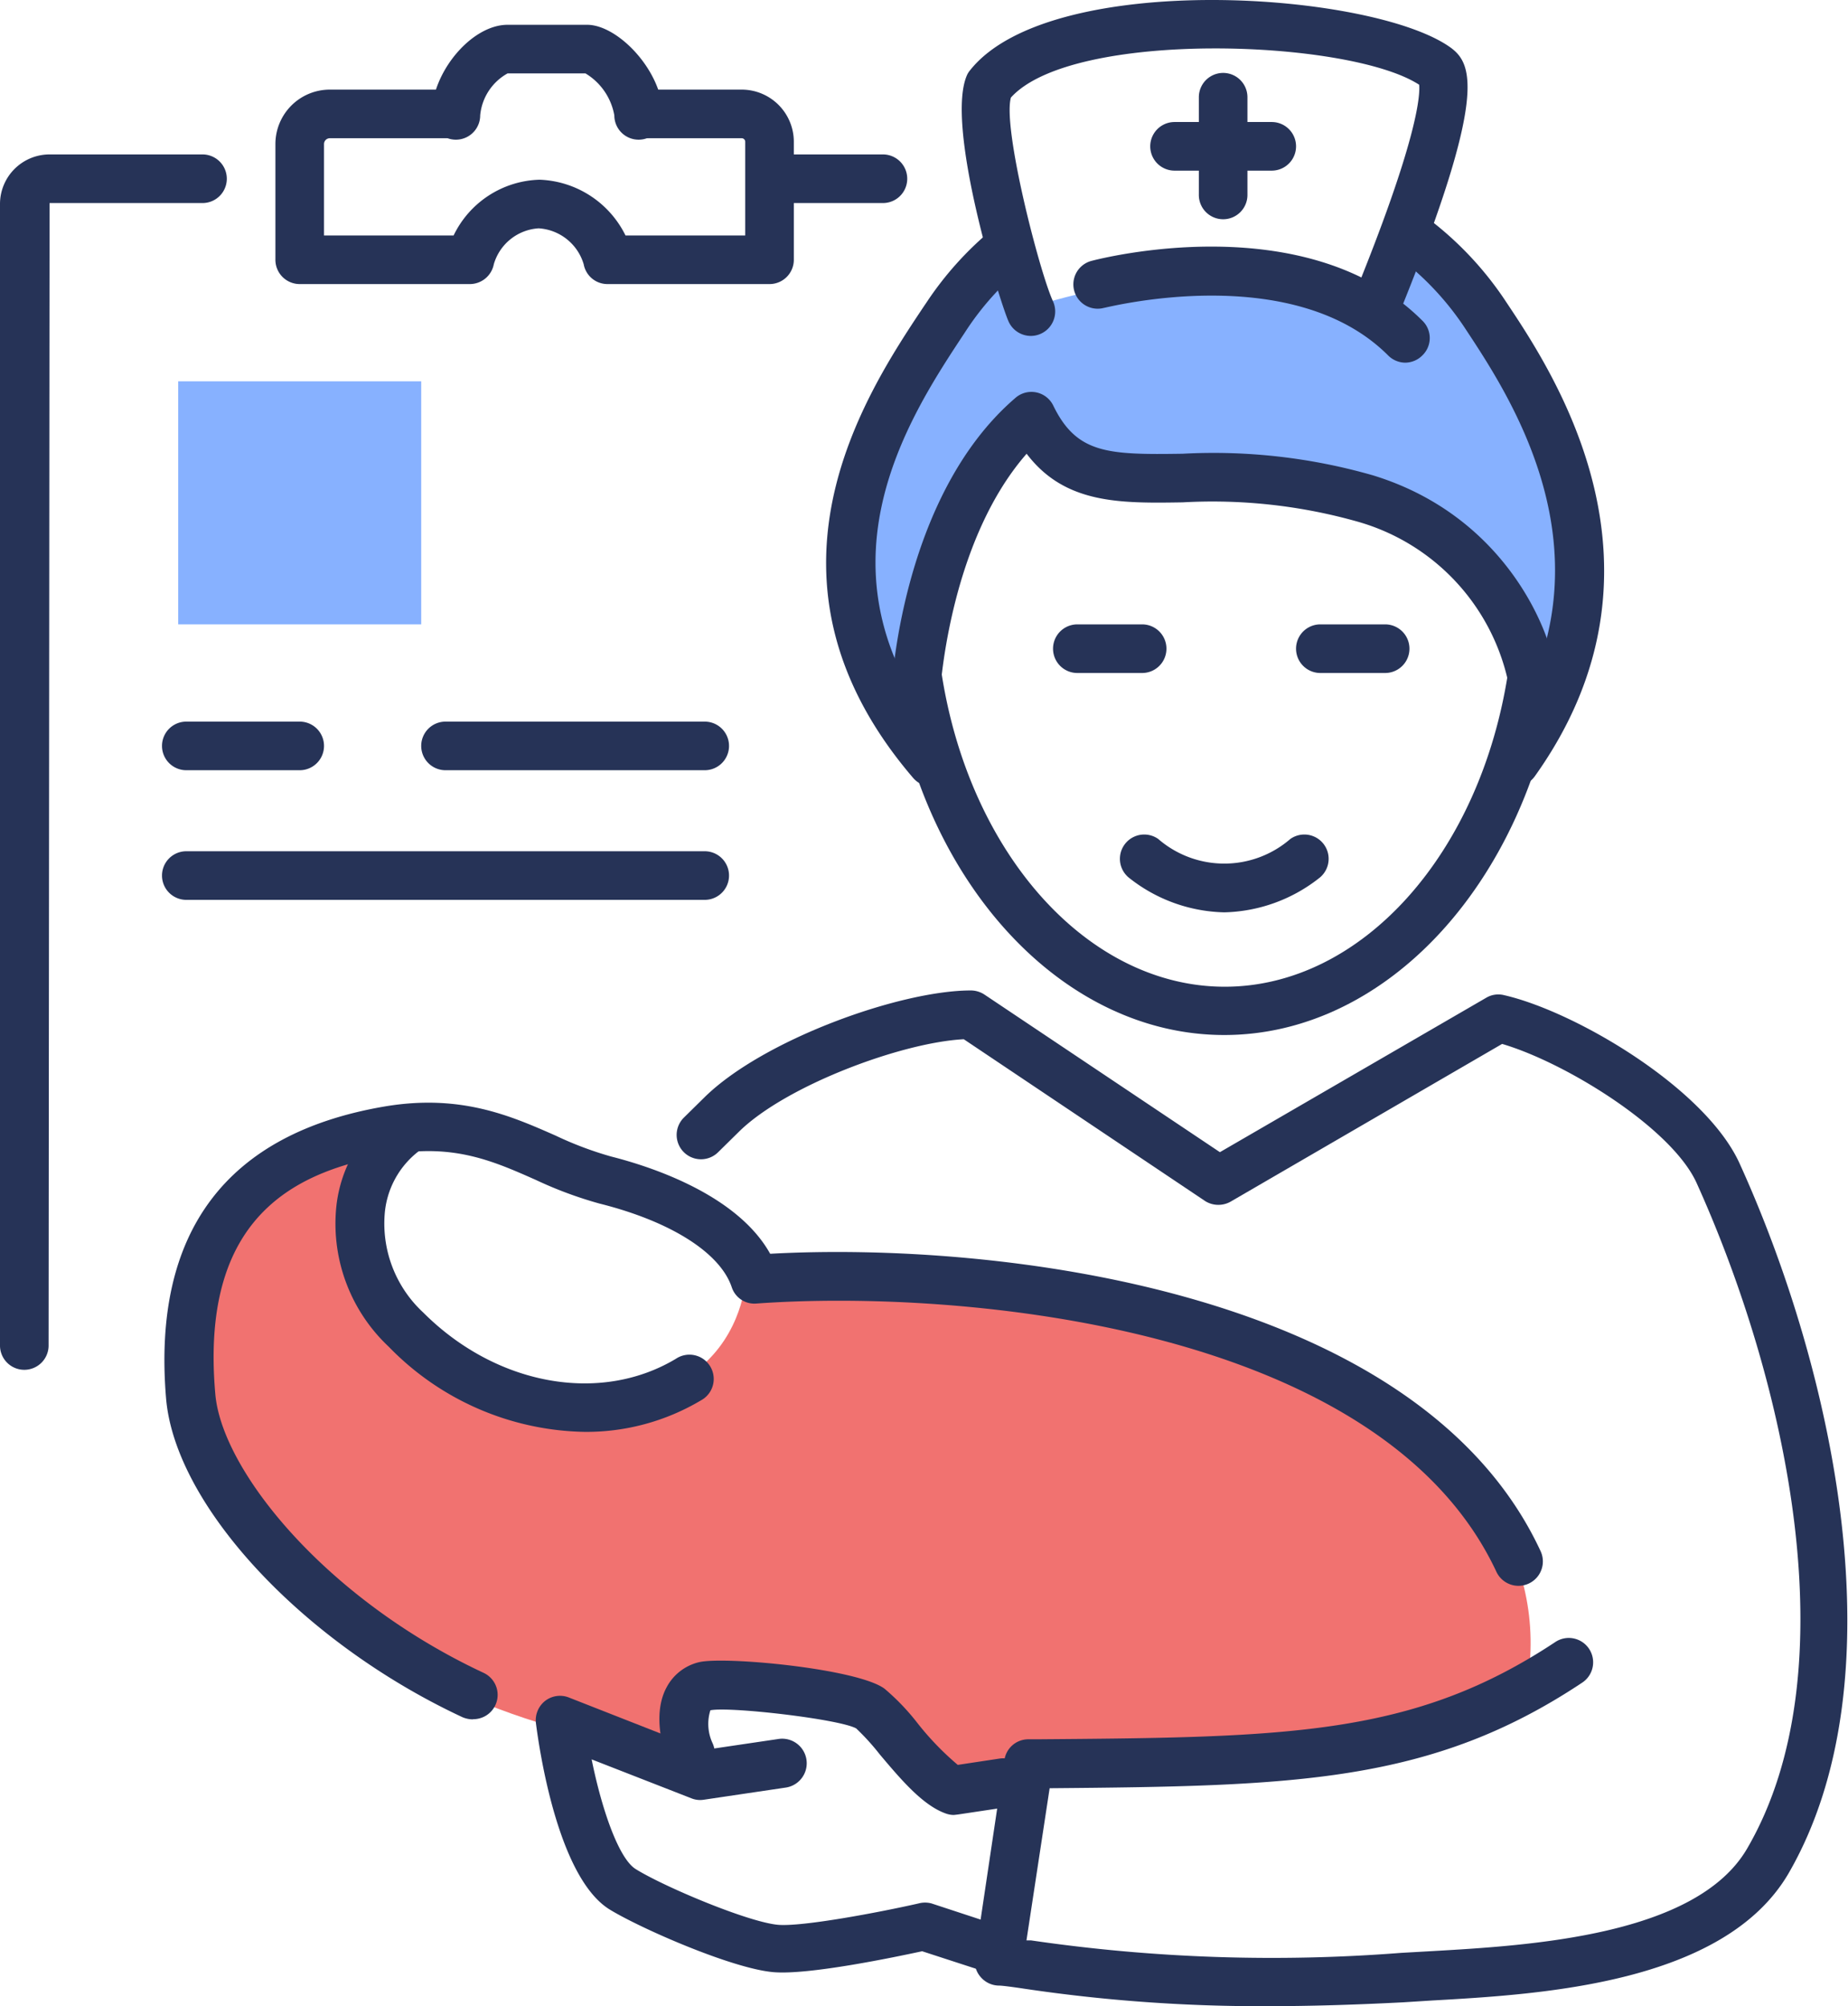
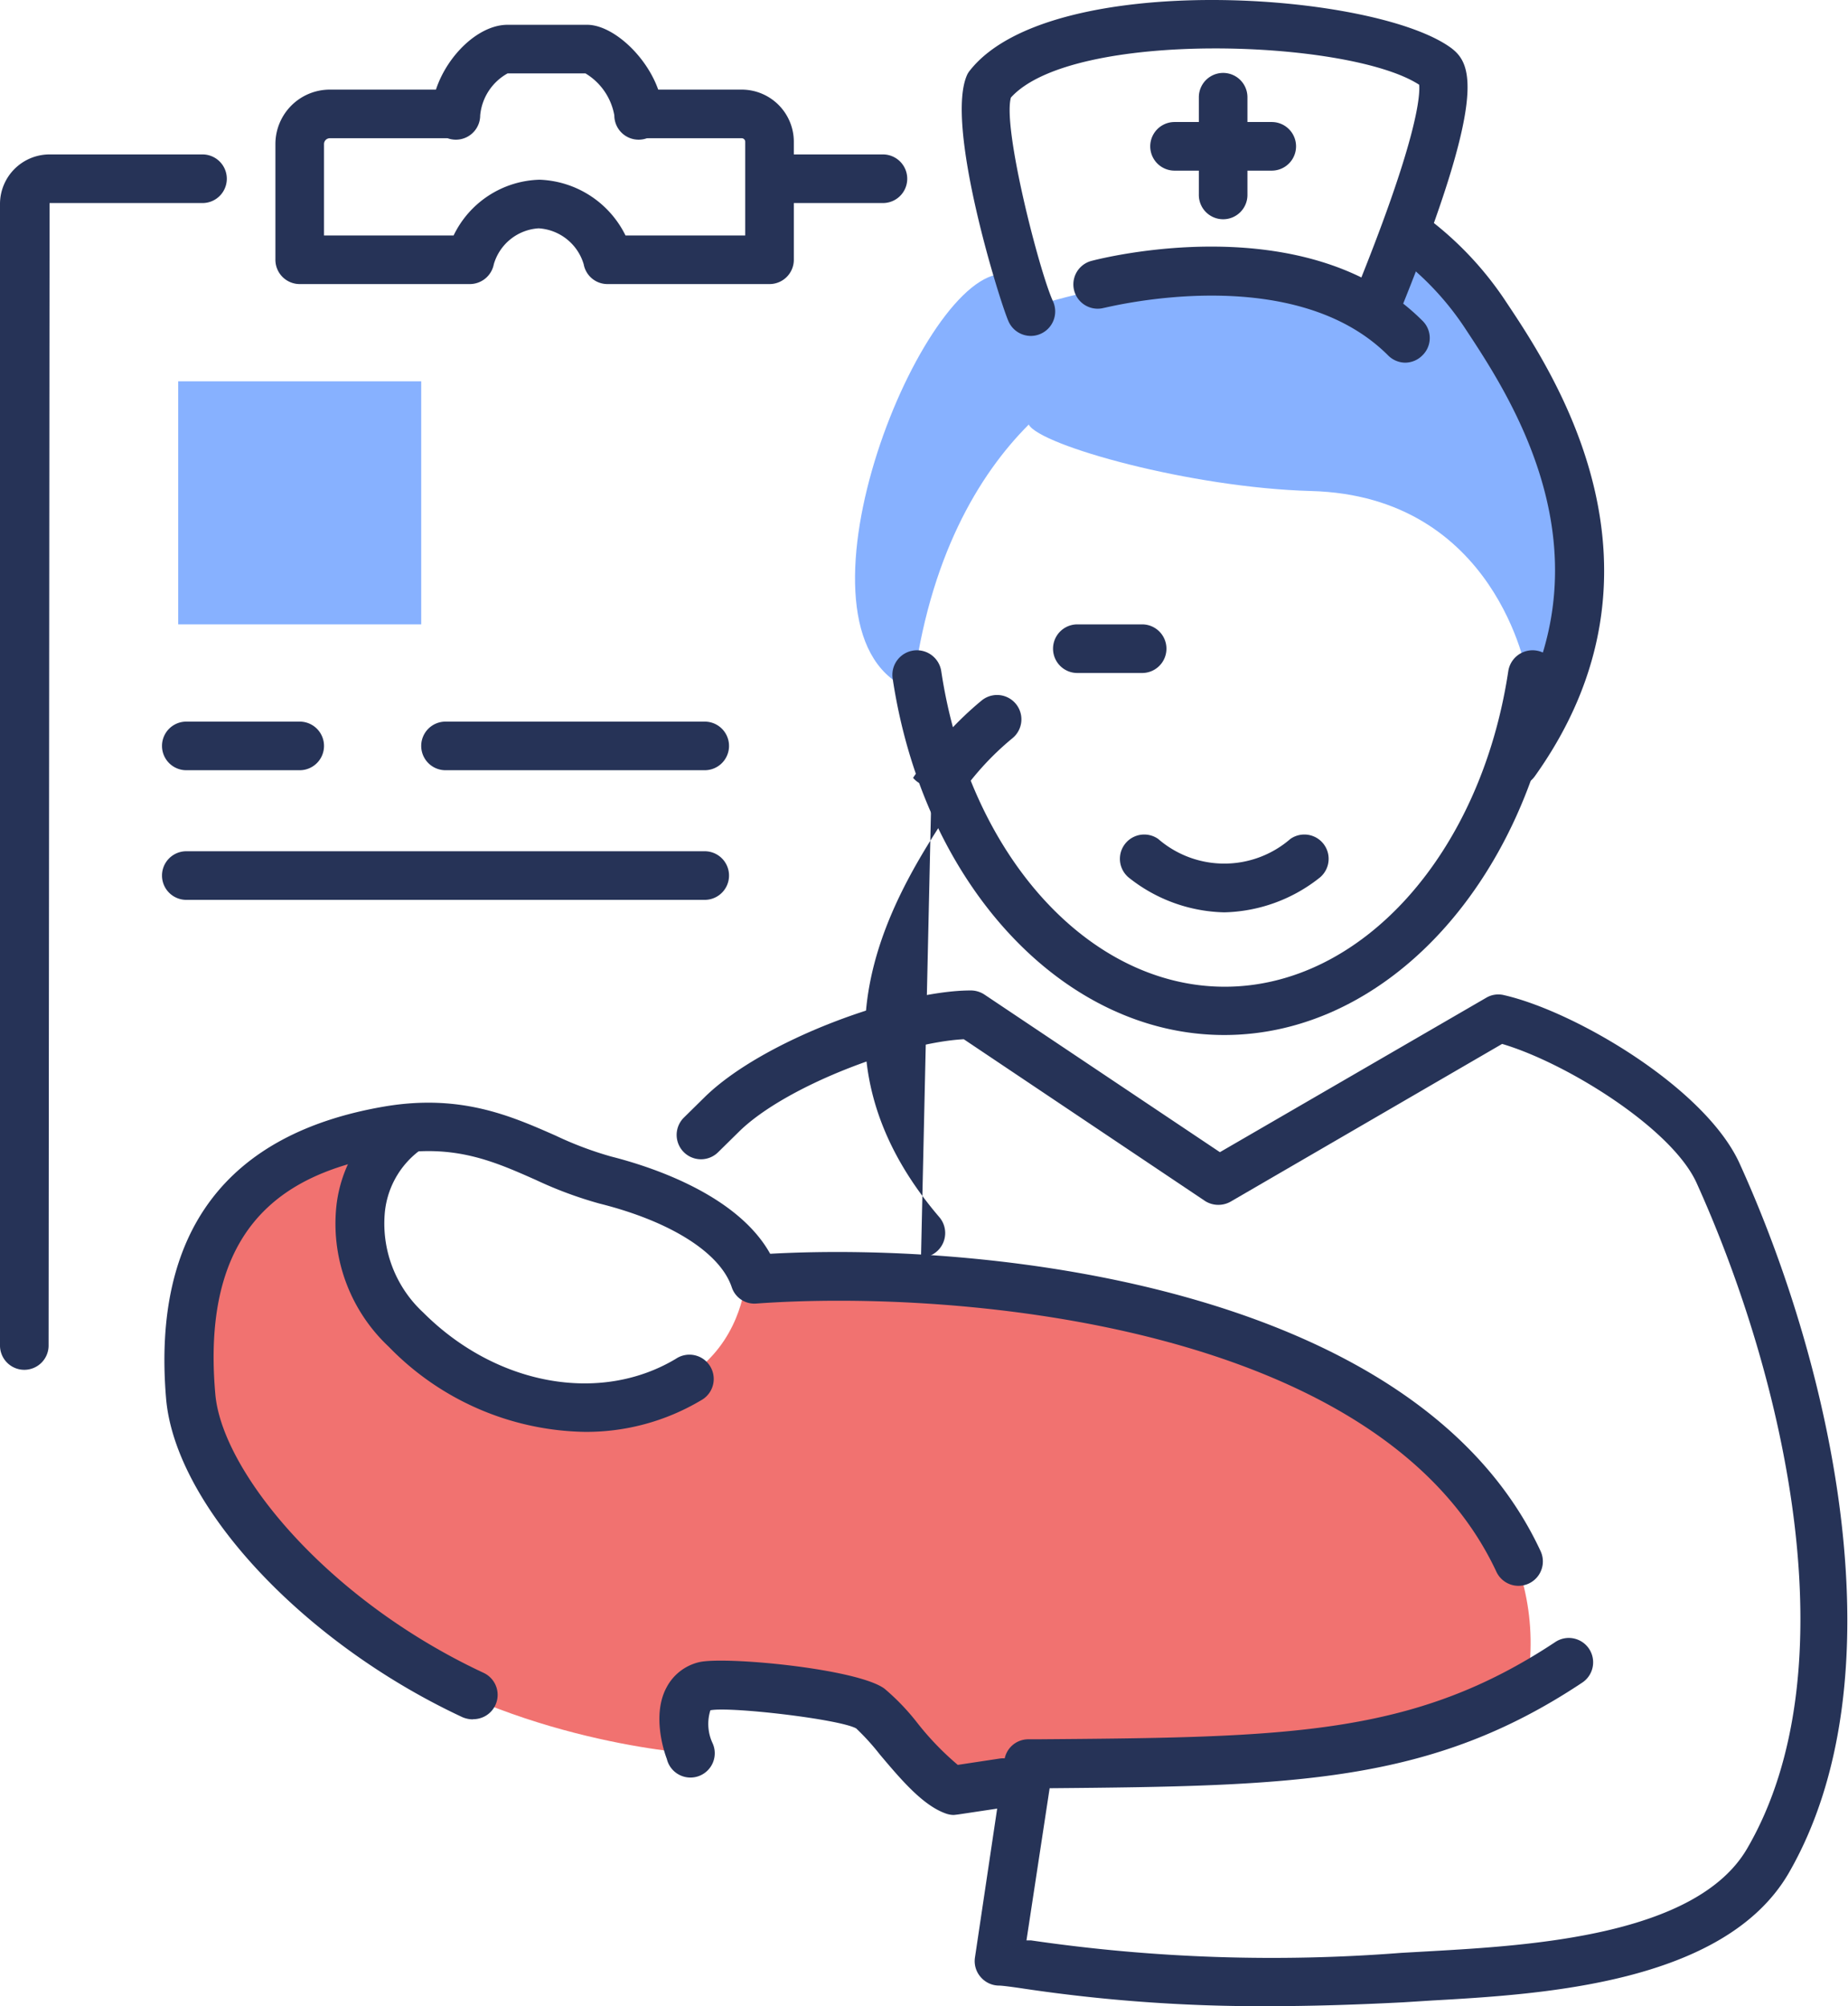
<svg xmlns="http://www.w3.org/2000/svg" viewBox="0 0 114.07 123.8">
  <defs>
    <style>.cls-1{fill:#87b1ff;}.cls-2{fill:#f17270;}.cls-3{fill:#263357;}</style>
  </defs>
  <title>3</title>
  <g id="Capa_2" data-name="Capa 2">
    <g id="icons">
      <path class="cls-1" d="M56.33,42.6c1-8.2,4.1-13.33,7.17-16.4.69,1.29,10,3.9,17.42,4.1,11.45.3,13.32,11.27,13.32,11.27,6.76-3,1-21.52-7.17-26.64C86.39,15.38,85,18,84,19c-6.15-4.1-18.11-.8-20.5,0-2-1-2-2.05-2-2.05C56.24,18.06,48,39.53,56.33,42.6Z" />
      <path class="cls-2" d="M23.53,70.27c-2.05,4.1,0,13.84,6.15,15.37,16.4,4.1,16.4-7.18,16.4-7.18,10.52-.55,25.6,1.05,35.87,6.15C90.68,89,95.66,96.08,94.24,104.08c-8.19,4.1-22.54,5.13-29.72,5.13-4.09,2.05-7.17,1-11.27-4.1-4,0-7.53-1.9-9.22-1-.88.45-1.38,2.71-1,4.1-1,0-12.29-1-20.49-7.17-6.58-4.94-11.17-12.37-11.27-18.45C11.1,74.73,16.36,70.27,23.53,70.27Z" />
      <path class="cls-3" d="M63.63,20.73a1.51,1.51,0,0,1-1.37-.88c-.52-1.14-4-12.26-2.54-15.28a1.51,1.51,0,0,1,.18-.26c5-6.22,25-4.83,29.7-1.33,1.3,1,2.14,3-3,15.79l-.08.19a1.5,1.5,0,0,1-2.78-1.12l.08-.19c3.71-9.19,3.84-11.8,3.78-12.42-4.33-2.82-21.4-3.42-25.2.79C61.87,7.88,64.16,16.78,65,18.6a1.51,1.51,0,0,1-1.36,2.13Z" />
      <path class="cls-3" d="M93.5,48.53a1.55,1.55,0,0,1-.87-.28,1.51,1.51,0,0,1-.35-2.1c7.93-11.1,1.11-21.41-1.8-25.82a17.81,17.81,0,0,0-4-4.34,1.5,1.5,0,0,1,1.82-2.39A20.81,20.81,0,0,1,93,18.68c3,4.49,10.87,16.43,1.74,29.22A1.49,1.49,0,0,1,93.5,48.53Z" />
-       <path class="cls-3" d="M56.5,44.52h-.06A1.5,1.5,0,0,1,55,43c0-.5.6-12.35,7.66-18.43A1.5,1.5,0,0,1,65,25c1.45,3,3.36,3.07,8,3a35.65,35.65,0,0,1,11.77,1.34c8.93,2.75,11.45,11,11.28,12.81a1.5,1.5,0,1,1-3-.27h0a13.19,13.19,0,0,0-9.18-9.67A32.93,32.93,0,0,0,73,31c-3.86.06-7.27.11-9.63-3C58.47,33.6,58,43,58,43.09A1.5,1.5,0,0,1,56.5,44.52Z" />
-       <path class="cls-3" d="M57.5,48.53A1.5,1.5,0,0,1,56.36,48c-10.49-12.24-3-23.6.65-29.07l.17-.25a20.63,20.63,0,0,1,4.06-4.52,1.5,1.5,0,0,1,1.91,2.32,17.48,17.48,0,0,0-3.47,3.85l-.17.26c-3.45,5.22-9.89,14.94-.87,25.46a1.51,1.51,0,0,1-1.14,2.48Z" />
+       <path class="cls-3" d="M57.5,48.53A1.5,1.5,0,0,1,56.36,48l.17-.25a20.63,20.63,0,0,1,4.06-4.52,1.5,1.5,0,0,1,1.91,2.32,17.48,17.48,0,0,0-3.47,3.85l-.17.26c-3.45,5.22-9.89,14.94-.87,25.46a1.51,1.51,0,0,1-1.14,2.48Z" />
      <path class="cls-3" d="M29.17,106.1a1.64,1.64,0,0,1-.64-.14c-9.87-4.61-17.73-13.07-18.28-19.68C9.39,76,14,69.92,23.8,68.27c4.66-.77,7.75.6,10.48,1.8a21.79,21.79,0,0,0,3.45,1.3c2.37.6,7.76,2.32,9.81,6,13.75-.76,40,2.11,47.55,18.34A1.5,1.5,0,1,1,92.37,97c-7.08-15.17-33-17.47-45.67-16.56a1.47,1.47,0,0,1-1.53-1c-.71-2.13-3.77-4.07-8.17-5.17a24.73,24.73,0,0,1-3.93-1.46c-2.57-1.14-5-2.22-8.78-1.59-5.64.94-12,3.47-11,14.8.4,4.74,6.84,12.67,16.56,17.21a1.5,1.5,0,0,1-.63,2.86Z" />
      <path class="cls-3" d="M36.1,88.36A17.25,17.25,0,0,1,24,83.11a10.41,10.41,0,0,1-3.26-8.43,8.39,8.39,0,0,1,3.49-6.17A1.5,1.5,0,1,1,25.9,71a5.42,5.42,0,0,0-2.16,4,7.48,7.48,0,0,0,2.39,6c4.49,4.49,10.9,5.66,15.59,2.85a1.5,1.5,0,1,1,1.54,2.57A13.84,13.84,0,0,1,36.1,88.36Z" />
      <path class="cls-3" d="M78.21,123.8a99.22,99.22,0,0,1-15-1.08c-.66-.1-1.34-.19-1.53-.19,0,0,0,0,0,0a1.51,1.51,0,0,1-1.14-.52,1.49,1.49,0,0,1-.36-1.21L62,108.6a1.49,1.49,0,0,1,1.47-1.27H64c15.47-.12,23.24-.19,32-6a1.5,1.5,0,0,1,1.67,2.5c-9.34,6.22-17.79,6.39-32.88,6.52l-1.43,9.39.28,0a102.8,102.8,0,0,0,22.85.77l1.77-.1c6.15-.35,16.43-.94,19.58-6.33,6.45-11.06,2.35-29-3.12-41.09-1.54-3.38-8.06-7.41-12-8.57L76,74.13a1.54,1.54,0,0,1-1.59,0l-14.92-10c-3.85.2-11,2.87-13.88,5.71l-1.28,1.26a1.5,1.5,0,1,1-2.12-2.13l1.29-1.27c3.61-3.54,12.05-6.58,16.43-6.58a1.55,1.55,0,0,1,.83.25l14.54,9.73,16.44-9.53a1.46,1.46,0,0,1,1.1-.16c4.38,1,12.42,5.72,14.54,10.39,5.77,12.69,10,31.79,3,43.84-4,6.78-15.25,7.43-22,7.81l-1.74.11C83.56,123.72,80.74,123.8,78.21,123.8Z" />
-       <path class="cls-3" d="M61.39,121.78a1.53,1.53,0,0,1-.47-.07l-4-1.3c-1.63.35-7,1.48-9.18,1.29-2.56-.22-8.25-2.72-10.13-3.88-3.19-2-4.33-9.92-4.53-11.49a1.52,1.52,0,0,1,.57-1.37,1.5,1.5,0,0,1,1.46-.21L43.39,108l4.67-.69a1.5,1.5,0,1,1,.44,3l-5.06.75a1.44,1.44,0,0,1-.77-.09l-6.15-2.4c.63,3.12,1.68,6.13,2.72,6.77,1.75,1.09,6.95,3.28,8.8,3.44,1.48.12,6.1-.74,8.66-1.32a1.55,1.55,0,0,1,.8,0l4.35,1.43a1.5,1.5,0,0,1-.46,2.92Z" />
      <path class="cls-3" d="M58.88,112a1.47,1.47,0,0,1-.5-.09c-1.42-.5-2.77-2.1-4.07-3.64a14.71,14.71,0,0,0-1.46-1.61c-1.05-.58-7.82-1.36-9-1.12a2.8,2.8,0,0,0,.12,2,1.5,1.5,0,1,1-2.81,1c-.17-.44-.94-2.74,0-4.44a3.06,3.06,0,0,1,2-1.53c1.6-.37,9.77.4,11.44,1.64a14,14,0,0,1,2,2.08,17.65,17.65,0,0,0,2.52,2.62l2.58-.39a1.5,1.5,0,1,1,.44,3l-3,.45Z" />
      <path class="cls-3" d="M86.75,22.38a1.51,1.51,0,0,1-1.06-.44C79.76,16,68.26,19,68.14,19a1.5,1.5,0,0,1-.77-2.9c.54-.14,13.31-3.44,20.44,3.7a1.49,1.49,0,0,1,0,2.12A1.51,1.51,0,0,1,86.75,22.38Z" />
      <path class="cls-3" d="M75.5,13.53A1.5,1.5,0,0,1,74,12V6a1.5,1.5,0,0,1,3,0v6A1.5,1.5,0,0,1,75.5,13.53Z" />
      <path class="cls-3" d="M78.5,10.53h-6a1.5,1.5,0,0,1,0-3h6a1.5,1.5,0,1,1,0,3Z" />
      <path class="cls-3" d="M39.42,8.62a1.5,1.5,0,0,1-1.5-1.5,3.79,3.79,0,0,0-1.78-2.59H31.33a3.31,3.31,0,0,0-1.69,2.59,1.5,1.5,0,1,1-3,0c0-2.66,2.46-5.59,4.69-5.59h4.91c1.93,0,4.68,2.89,4.68,5.59A1.5,1.5,0,0,1,39.42,8.62Z" />
      <path class="cls-3" d="M1.5,84.53A1.5,1.5,0,0,1,0,83V12.58A3.06,3.06,0,0,1,3.06,9.53H12.5a1.5,1.5,0,0,1,0,3H3.06L3,83A1.5,1.5,0,0,1,1.5,84.53Z" />
      <path class="cls-3" d="M47.5,17.53h-10a1.49,1.49,0,0,1-1.47-1.22,3.1,3.1,0,0,0-2.78-2.22,3.08,3.08,0,0,0-2.77,2.22A1.51,1.51,0,0,1,29,17.53H18.5A1.5,1.5,0,0,1,17,16V8.89a3.36,3.36,0,0,1,3.36-3.36H27.5a1.5,1.5,0,1,1,0,3H20.36a.36.36,0,0,0-.36.36v5.64h8a6.07,6.07,0,0,1,5.31-3.44,6.16,6.16,0,0,1,5.3,3.44H46V8.75a.22.22,0,0,0-.22-.22H39.5a1.5,1.5,0,0,1,0-3h6.28A3.22,3.22,0,0,1,49,8.75V16A1.5,1.5,0,0,1,47.5,17.53Z" />
      <path class="cls-3" d="M43.5,55.53h-32a1.5,1.5,0,0,1,0-3h32a1.5,1.5,0,0,1,0,3Z" />
      <path class="cls-3" d="M43.5,47.53h-16a1.5,1.5,0,0,1,0-3h16a1.5,1.5,0,0,1,0,3Z" />
      <path class="cls-3" d="M18.5,47.53h-7a1.5,1.5,0,0,1,0-3h7a1.5,1.5,0,0,1,0,3Z" />
      <path class="cls-3" d="M54.5,12.53h-6a1.5,1.5,0,0,1,0-3h6a1.5,1.5,0,0,1,0,3Z" />
      <rect class="cls-1" x="11" y="23.53" width="15" height="15" />
      <path class="cls-3" d="M75.57,63.87c-9.94,0-18.55-9.26-20.47-22a1.5,1.5,0,1,1,3-.45c1.7,11.28,9.06,19.47,17.5,19.47s15.8-8.19,17.5-19.47a1.5,1.5,0,1,1,3,.45C94.11,54.61,85.51,63.87,75.57,63.87Z" />
      <path class="cls-3" d="M70.5,41.53h-4a1.5,1.5,0,0,1,0-3h4a1.5,1.5,0,0,1,0,3Z" />
-       <path class="cls-3" d="M85.5,41.53h-4a1.5,1.5,0,0,1,0-3h4a1.5,1.5,0,0,1,0,3Z" />
      <path class="cls-3" d="M75.57,56.3a9.79,9.79,0,0,1-5.89-2.14,1.5,1.5,0,0,1,1.81-2.39,6.23,6.23,0,0,0,8.16,0,1.5,1.5,0,0,1,1.81,2.39A9.82,9.82,0,0,1,75.57,56.3Z" />
    </g>
  </g>
</svg>